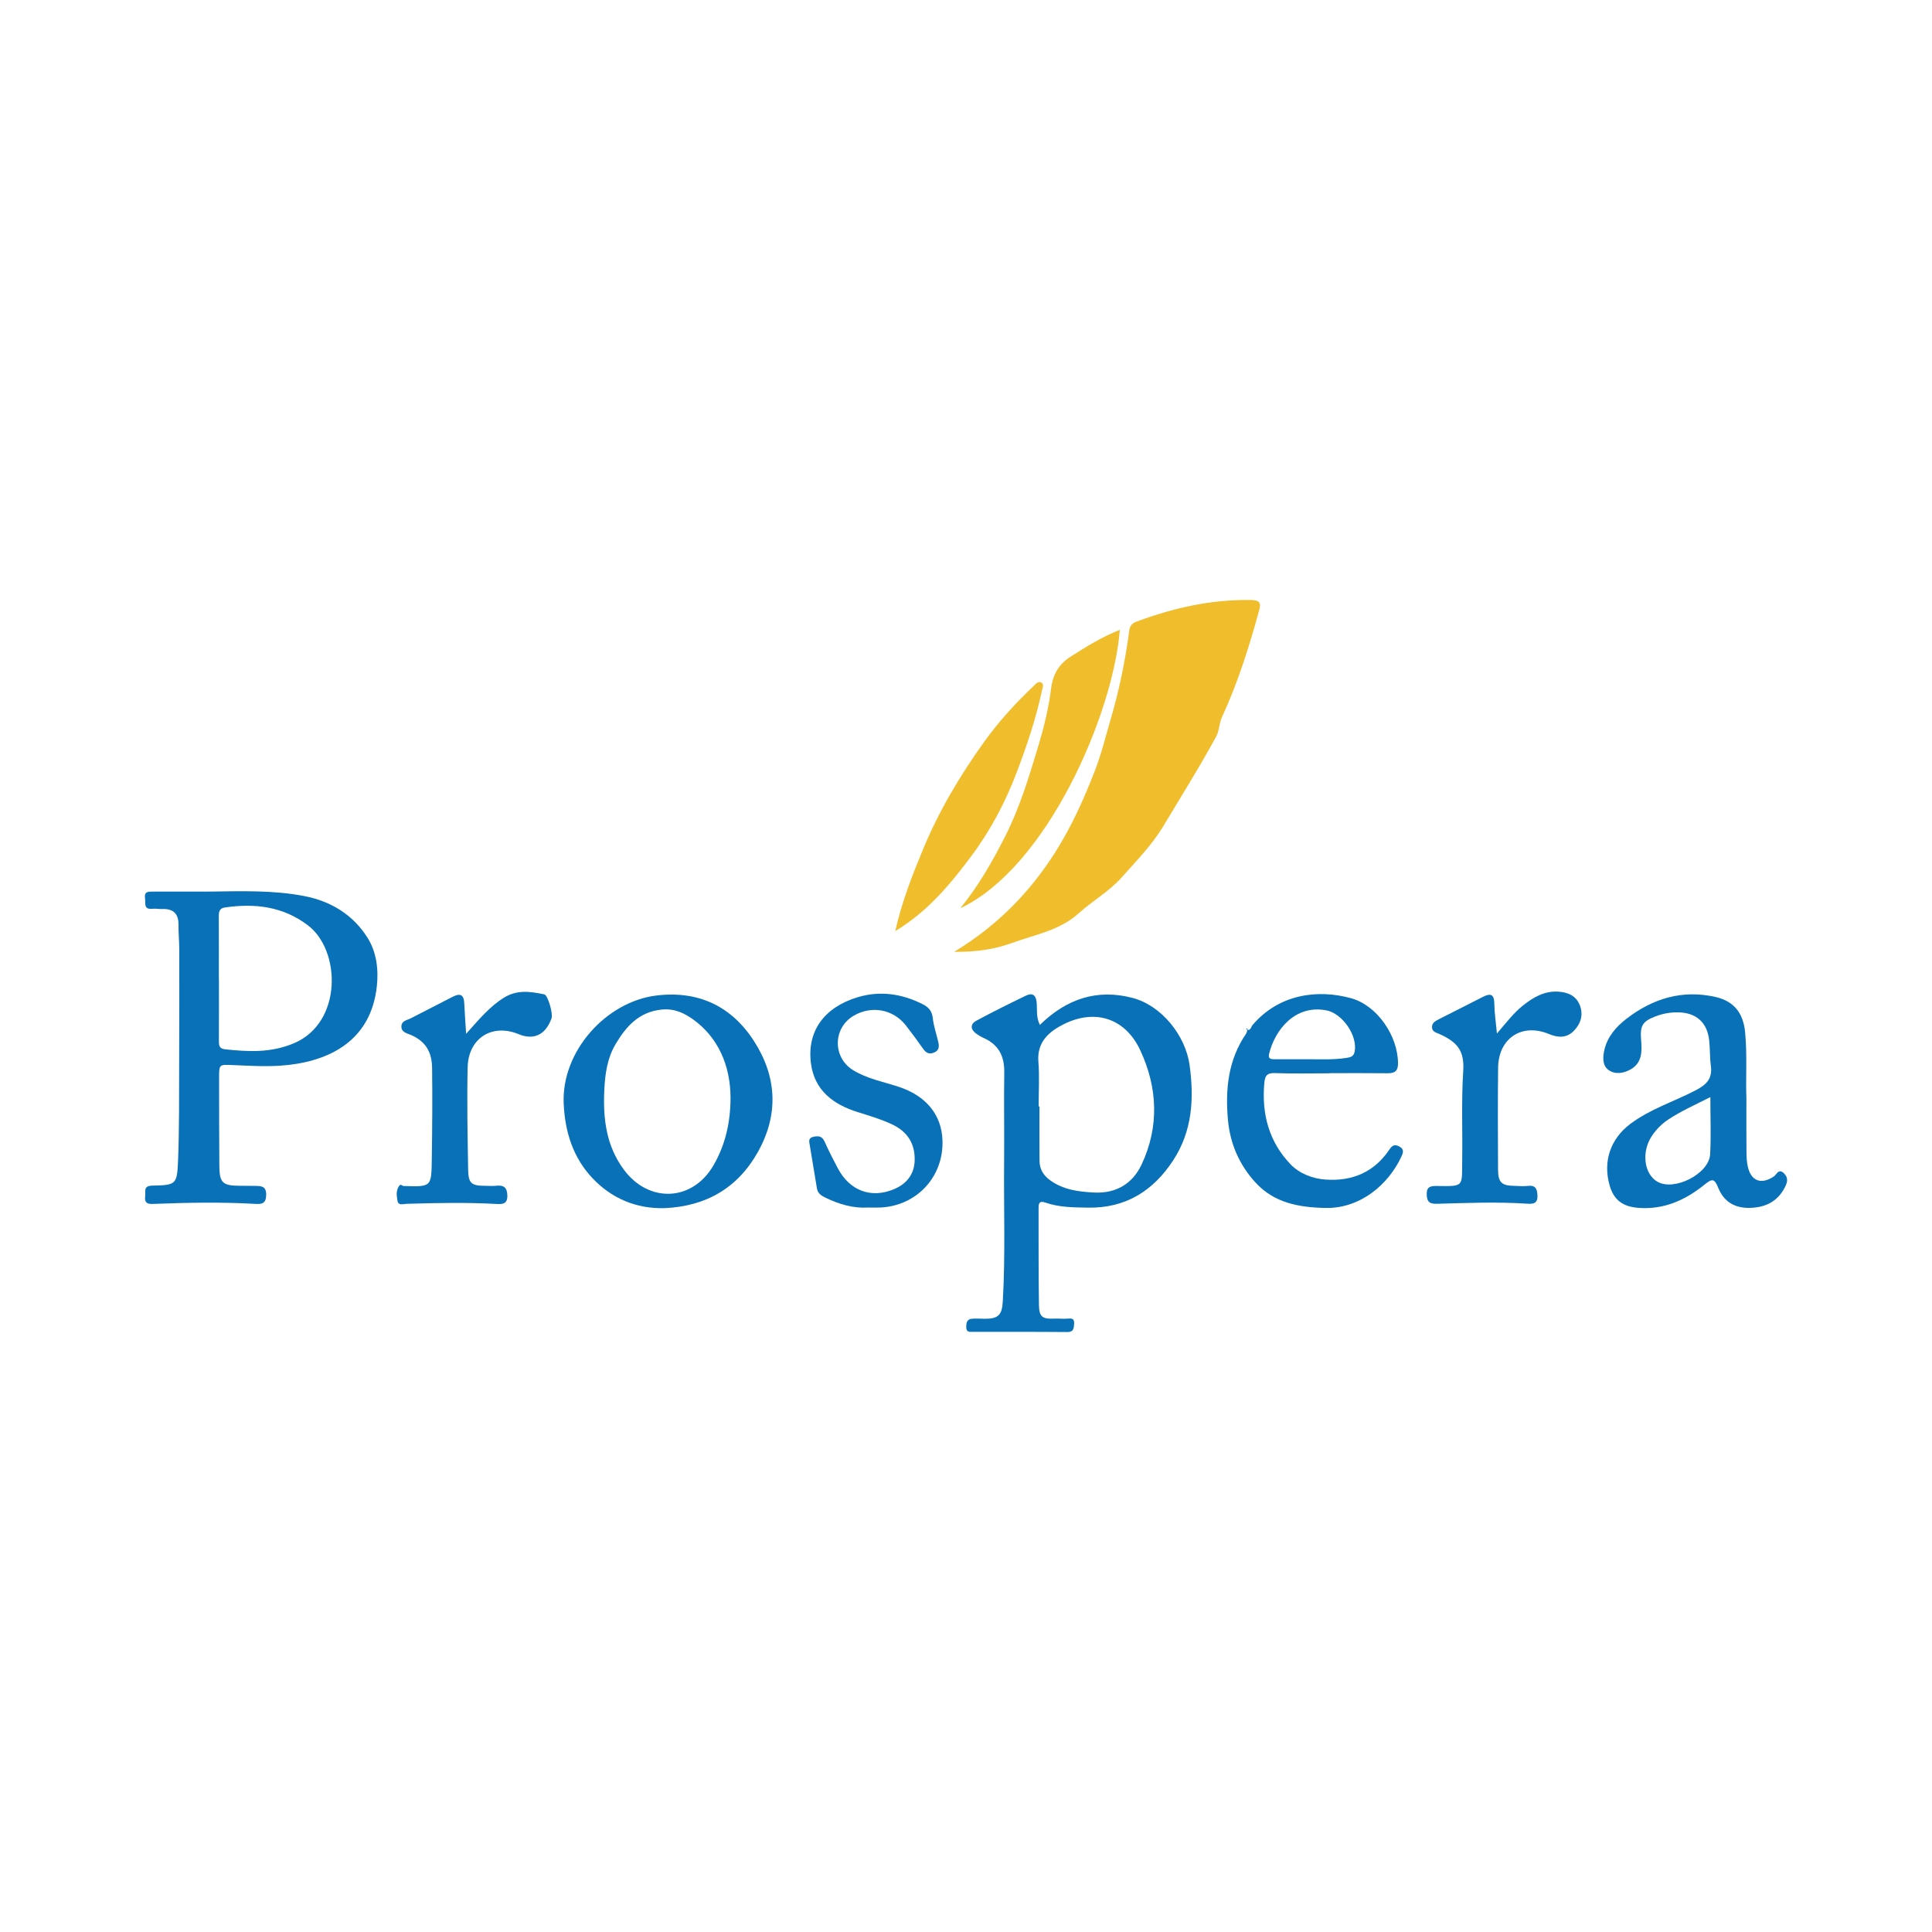
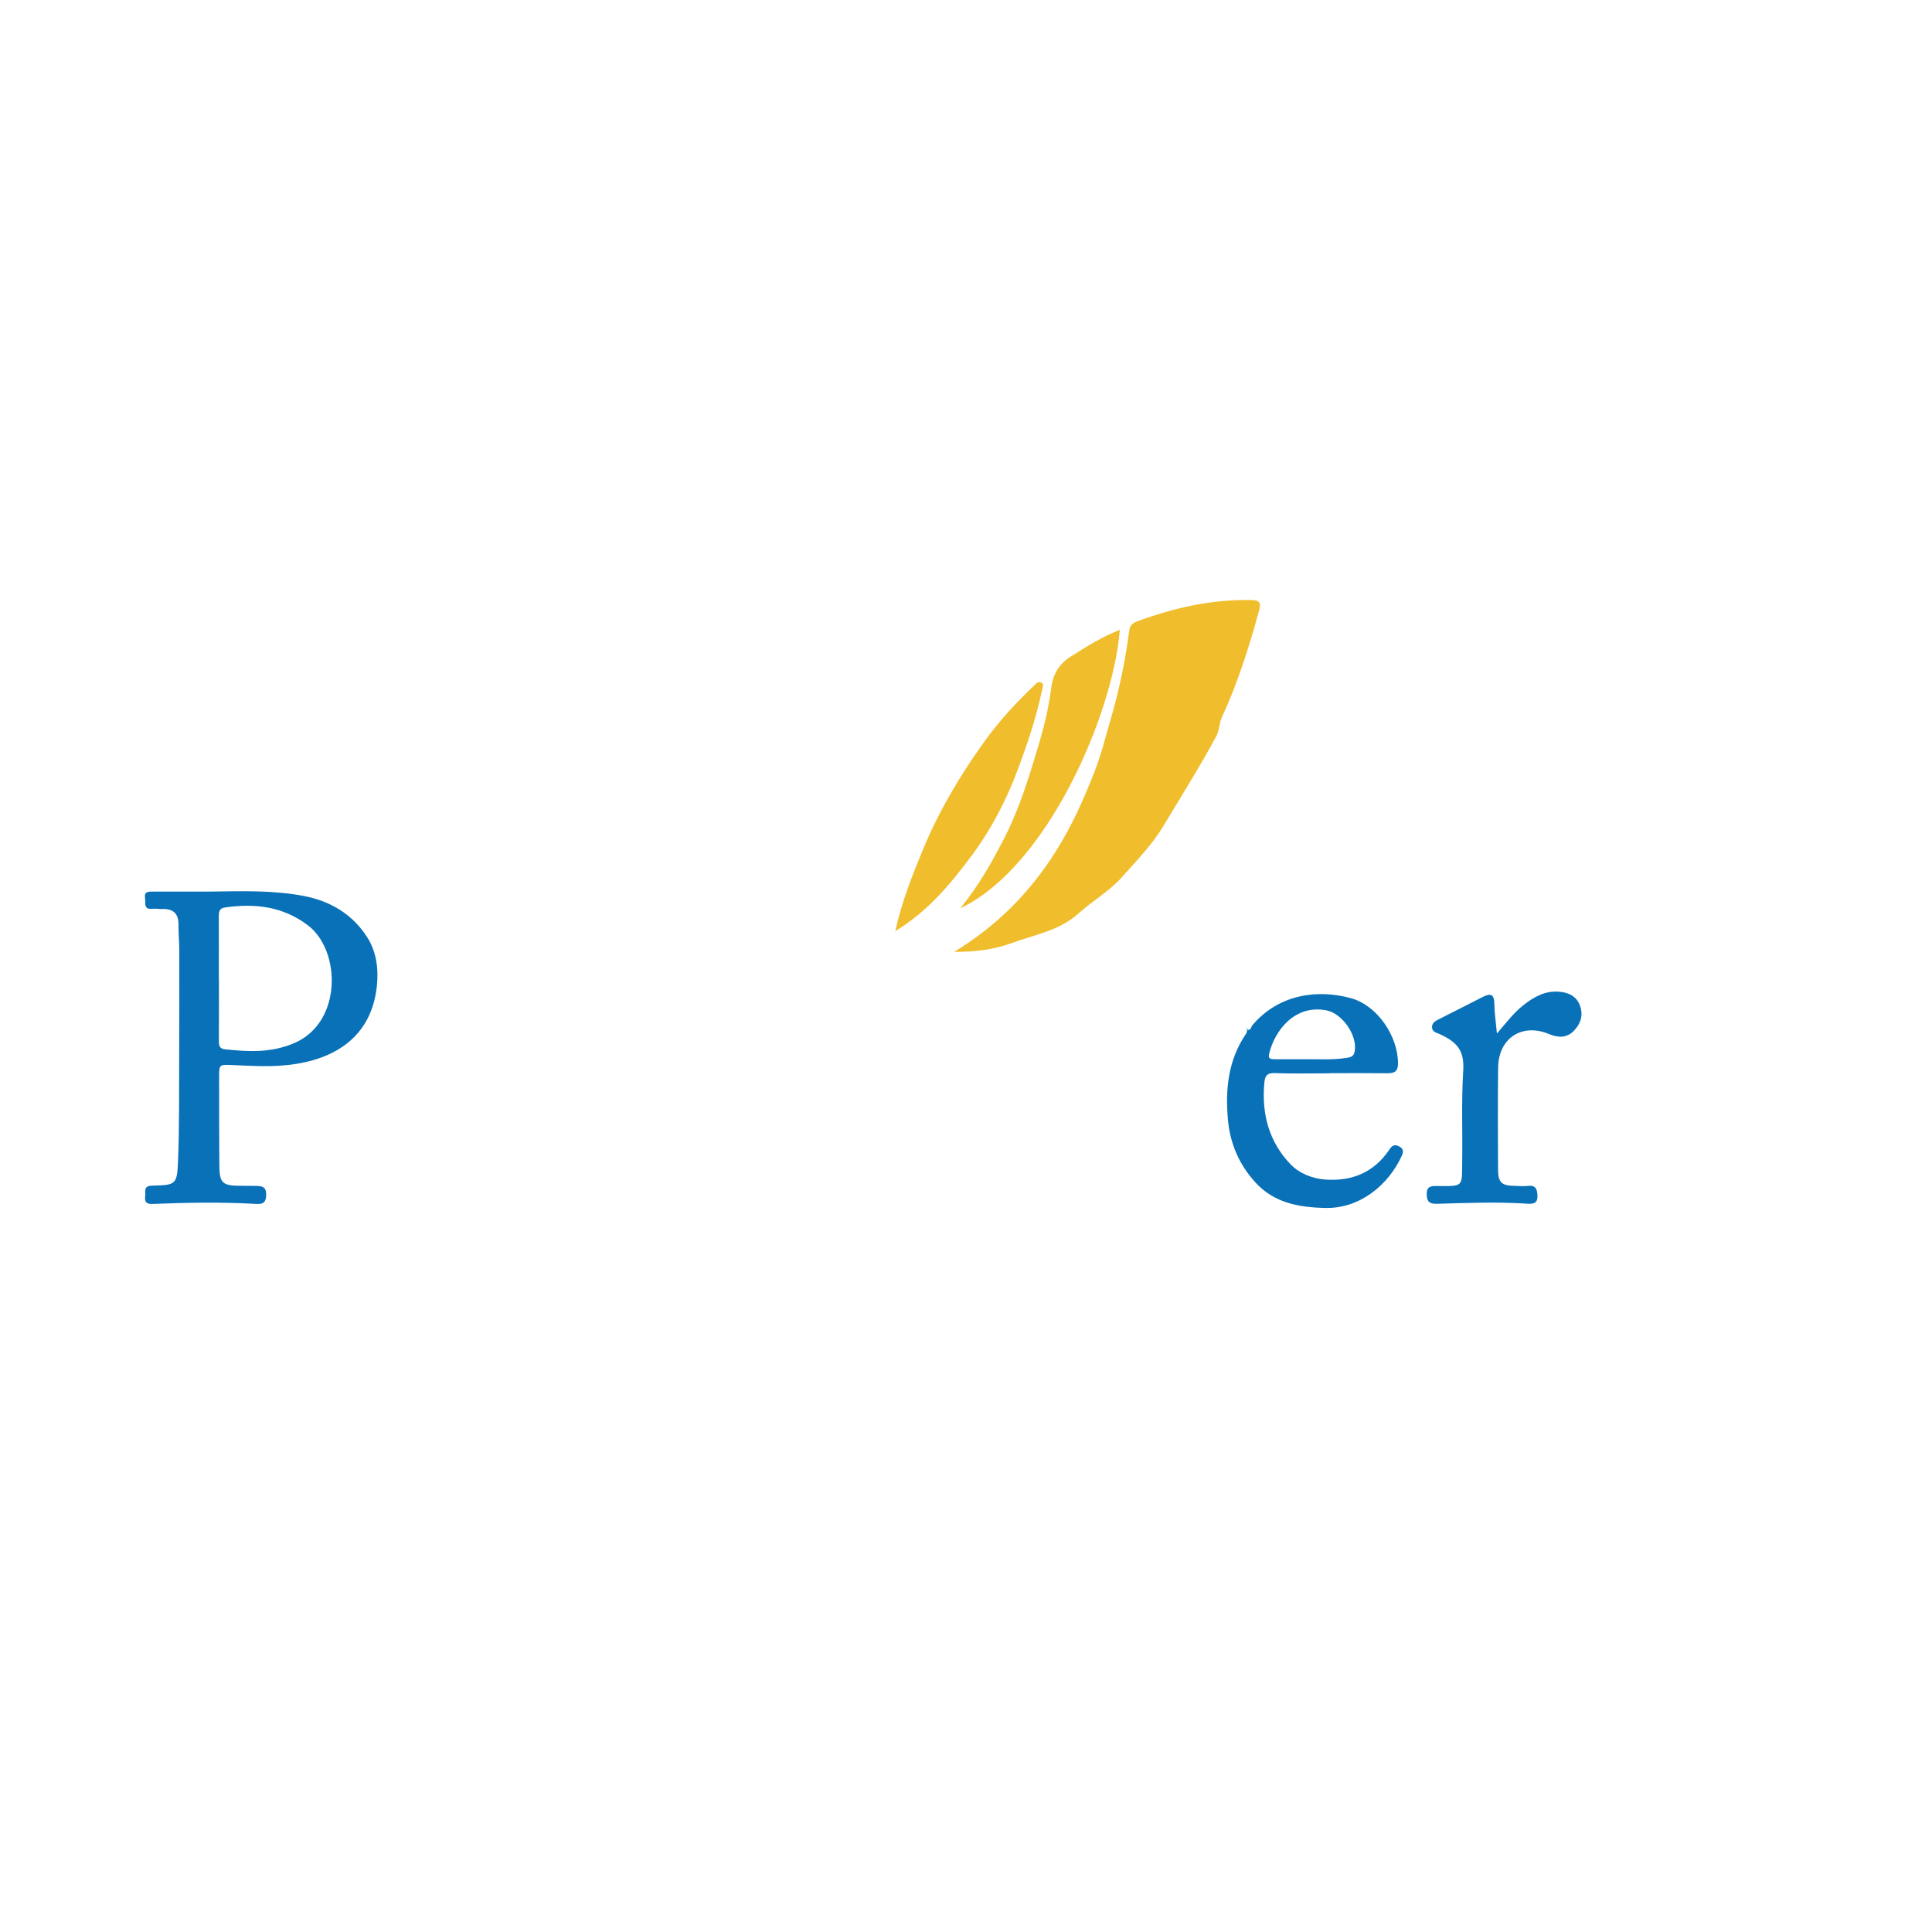
<svg xmlns="http://www.w3.org/2000/svg" version="1.1" id="Layer_1" x="0px" y="0px" width="200px" height="200px" viewBox="0 0 200 200" enable-background="new 0 0 200 200" xml:space="preserve">
  <g>
    <path fill="#F0BE2C" d="M98.774,98.533c4.439-2.687,7.812-6.141,10.443-10.275c1.707-2.683,3.014-5.595,4.161-8.572   c0.652-1.691,1.071-3.441,1.581-5.17c0.895-3.035,1.529-6.113,1.942-9.242c0.069-0.523,0.304-0.759,0.773-0.933   c3.834-1.425,7.764-2.309,11.882-2.227c0.733,0.015,1.02,0.224,0.812,0.987c-1.037,3.804-2.22,7.558-3.873,11.144   c-0.3,0.652-0.252,1.363-0.597,1.998c-1.703,3.141-3.607,6.161-5.439,9.225c-1.203,2.013-2.82,3.64-4.331,5.348   c-1.268,1.434-3.021,2.427-4.459,3.726c-1.99,1.797-4.565,2.217-6.938,3.084C102.923,98.287,100.991,98.558,98.774,98.533z" />
    <path fill="#0871B8" d="M21.796,92.296c3.25-0.042,6.5-0.158,9.72,0.468c2.777,0.54,5.064,1.96,6.545,4.336   c0.9,1.443,1.139,3.2,0.954,4.961c-0.632,6.01-5.419,7.966-10.06,8.261c-1.617,0.103-3.251,0-4.875-0.066   c-1.399-0.057-1.401-0.093-1.399,1.339c0.005,3.032-0.002,6.064,0.026,9.095c0.016,1.757,0.343,2.053,2.078,2.06   c0.554,0.002,1.109,0.005,1.663,0.014c0.622,0.011,1.126,0.031,1.106,0.946c-0.019,0.868-0.427,0.955-1.094,0.917   c-3.547-0.203-7.094-0.134-10.64,0.003c-0.634,0.025-0.871-0.167-0.791-0.79c0.064-0.494-0.235-1.084,0.74-1.105   c2.457-0.053,2.564-0.103,2.664-2.605c0.136-3.395,0.099-6.798,0.114-10.198c0.018-3.882,0.018-7.764,0.012-11.647   c-0.001-0.849-0.091-1.699-0.081-2.547c0.014-1.18-0.562-1.682-1.704-1.638c-0.332,0.013-0.669-0.059-0.997-0.024   c-0.952,0.102-0.684-0.59-0.763-1.092c-0.11-0.7,0.345-0.685,0.799-0.686C17.809,92.294,19.803,92.296,21.796,92.296z    M22.655,101.358c0.003,0,0.006,0,0.009,0c0,2.107,0.007,4.215-0.005,6.322c-0.003,0.476-0.002,0.878,0.63,0.943   c2.422,0.252,4.737,0.391,7.144-0.629c5.039-2.134,4.858-9.607,1.453-12.197c-2.6-1.977-5.514-2.306-8.617-1.853   c-0.601,0.088-0.622,0.502-0.619,0.98C22.661,97.069,22.655,99.214,22.655,101.358z" />
-     <path fill="#0871B8" d="M107.651,106.097c2.767-2.708,5.928-3.757,9.602-2.79c2.99,0.787,5.479,3.891,5.897,6.971   c0.47,3.464,0.279,6.795-1.684,9.813c-2.075,3.19-4.95,4.996-8.857,4.924c-1.48-0.027-2.967-0.026-4.383-0.521   c-0.609-0.213-0.714,0.047-0.713,0.542c0.008,3.364-0.015,6.73,0.04,10.093c0.02,1.203,0.39,1.435,1.585,1.373   c0.439-0.023,0.883,0.045,1.319,0.005c0.466-0.042,0.791-0.064,0.735,0.586c-0.044,0.507-0.095,0.804-0.732,0.798   c-3.253-0.03-6.507-0.014-9.761-0.018c-0.325,0-0.673,0.054-0.672-0.478c0.001-0.458,0.061-0.837,0.592-0.88   c0.438-0.036,0.881,0,1.322,0.003c1.407,0.01,1.788-0.398,1.868-1.793c0.277-4.802,0.092-9.608,0.137-14.411   c0.029-3.106-0.031-6.212,0.015-9.317c0.024-1.639-0.567-2.828-2.081-3.522c-0.299-0.137-0.595-0.301-0.857-0.499   c-0.582-0.44-0.576-0.978,0.037-1.308c1.691-0.911,3.413-1.765,5.144-2.599c0.613-0.296,1.025-0.128,1.106,0.664   C107.389,104.493,107.233,105.293,107.651,106.097z M107.519,114.535c0.029,0,0.058,0,0.086,0c0,1.881-0.014,3.761,0.007,5.642   c0.009,0.818,0.369,1.464,1.046,1.967c1.375,1.022,2.968,1.223,4.598,1.307c2.271,0.117,3.987-0.913,4.917-2.889   c1.85-3.933,1.671-7.982-0.14-11.852c-1.53-3.272-4.624-4.306-7.868-2.708c-1.483,0.73-2.837,1.811-2.672,3.889   C107.617,111.429,107.519,112.986,107.519,114.535z" />
-     <path fill="#0871B8" d="M68.833,125.065c-2.998,0.092-5.561-1.036-7.519-3.121c-1.966-2.093-2.828-4.719-2.961-7.695   c-0.243-5.463,4.433-10.545,9.546-11.187c4.36-0.547,7.837,1.077,10.187,4.761c2.346,3.678,2.531,7.567,0.374,11.424   C76.363,122.993,73.084,124.867,68.833,125.065z M75.625,113.655c-0.005-3.409-1.333-6.277-3.814-8.081   c-0.958-0.697-1.984-1.188-3.271-1.068c-2.38,0.223-3.724,1.737-4.83,3.609c-0.854,1.446-1.072,3.082-1.151,4.692   c-0.144,2.948,0.176,5.807,2.046,8.308c2.582,3.453,7.073,3.262,9.243-0.461C75.108,118.494,75.621,116.137,75.625,113.655z" />
-     <path fill="#0871B8" d="M180.787,113.658c0,2.119-0.009,3.819,0.006,5.52c0.005,0.515,0.022,1.041,0.128,1.542   c0.327,1.547,1.4,1.948,2.711,1.063c0.307-0.207,0.485-0.872,1.054-0.31c0.469,0.463,0.337,0.939,0.096,1.413   c-0.742,1.464-1.962,2.096-3.587,2.152c-1.611,0.056-2.743-0.642-3.321-2.07c-0.402-0.992-0.629-0.978-1.442-0.321   c-1.965,1.587-4.186,2.594-6.828,2.39c-1.592-0.123-2.537-0.794-2.975-2.319c-0.712-2.481,0.078-4.825,2.143-6.374   c2.061-1.546,4.529-2.311,6.783-3.487c1.125-0.587,1.728-1.221,1.553-2.523c-0.118-0.876-0.078-1.772-0.176-2.651   c-0.207-1.864-1.366-2.87-3.253-2.886c-0.785-0.007-1.546,0.131-2.275,0.407c-1.413,0.535-1.636,0.995-1.515,2.489   c0.092,1.146,0.118,2.335-1.102,3.02c-0.76,0.427-1.647,0.533-2.312,0.025c-0.606-0.463-0.561-1.327-0.389-2.062   c0.32-1.365,1.217-2.388,2.268-3.201c2.726-2.109,5.791-3.052,9.24-2.268c1.943,0.442,2.877,1.707,3.062,3.668   C180.881,109.277,180.703,111.677,180.787,113.658z M177.056,113.572c-1.599,0.808-3.039,1.448-4.358,2.322   c-0.685,0.454-1.251,1.031-1.703,1.71c-1.099,1.655-0.803,3.944,0.593,4.735c1.752,0.993,5.336-0.83,5.445-2.849   C177.137,117.586,177.056,115.671,177.056,113.572z" />
    <path fill="#0871B8" d="M137.642,111.109c-1.886,0-3.774,0.048-5.657-0.022c-0.854-0.032-1.04,0.297-1.107,1.065   c-0.277,3.177,0.488,6.037,2.696,8.353c0.93,0.976,2.276,1.507,3.651,1.604c2.731,0.191,5.006-0.746,6.576-3.068   c0.307-0.454,0.53-0.626,1.048-0.361c0.528,0.27,0.412,0.642,0.236,1.023c-1.362,2.943-4.292,5.417-7.87,5.344   c-2.751-0.056-5.317-0.515-7.261-2.647c-1.666-1.827-2.616-4.011-2.838-6.48c-0.283-3.156,0.019-6.2,1.879-8.912   c0.096-0.139,0.1-0.341,0.142-0.515c0.001-0.002-0.073-0.022-0.112-0.034c0.002,0.032-0.007,0.087,0.007,0.094   c0.444,0.219,0.462-0.241,0.615-0.423c2.772-3.269,6.817-3.731,10.209-2.797c2.727,0.751,4.868,3.924,4.866,6.765   c-0.001,0.801-0.366,1.013-1.089,1.004c-1.997-0.025-3.994-0.009-5.991-0.009C137.642,111.1,137.642,111.104,137.642,111.109z    M135.254,109.652c1.362-0.006,2.728,0.076,4.085-0.132c0.417-0.064,0.781-0.109,0.89-0.64c0.335-1.646-1.242-3.97-2.935-4.291   c-3.243-0.614-5.322,2.039-5.921,4.517c-0.123,0.507,0.194,0.547,0.563,0.546C133.042,109.651,134.148,109.652,135.254,109.652z" />
-     <path fill="#0871B8" d="M48.253,107.02c1.328-1.475,2.412-2.81,3.923-3.745c1.375-0.85,2.757-0.633,4.174-0.335   c0.363,0.076,0.92,1.998,0.743,2.484c-0.669,1.841-1.963,2.23-3.413,1.63c-2.738-1.133-5.203,0.419-5.27,3.44   c-0.078,3.511-0.007,7.026,0.05,10.538c0.024,1.487,0.329,1.719,1.799,1.724c0.37,0.001,0.744,0.037,1.109-0.007   c0.787-0.095,1.14,0.196,1.152,1.017c0.013,0.875-0.479,0.904-1.138,0.867c-3.104-0.172-6.209-0.107-9.315-0.014   c-0.322,0.01-0.833,0.217-0.92-0.316c-0.08-0.489-0.175-1.003,0.144-1.501c0.197-0.309,0.339-0.034,0.472-0.029   c2.957,0.095,2.891,0.1,2.937-2.872c0.048-3.105,0.068-6.208,0.032-9.314c-0.02-1.705-0.67-2.789-2.205-3.454   c-0.396-0.171-1.008-0.273-0.973-0.912c0.03-0.564,0.589-0.607,0.96-0.801c1.438-0.754,2.895-1.472,4.334-2.226   c0.769-0.403,1.172-0.255,1.212,0.663C48.103,104.845,48.179,105.831,48.253,107.02z" />
-     <path fill="#0871B8" d="M89.834,125.004c-1.444,0.096-2.958-0.32-4.41-1.035c-0.419-0.207-0.77-0.442-0.853-0.934   c-0.251-1.493-0.501-2.985-0.743-4.479c-0.058-0.355-0.189-0.747,0.365-0.871c0.52-0.117,0.912-0.088,1.17,0.493   c0.419,0.944,0.89,1.866,1.376,2.777c1.223,2.296,3.411,3.144,5.792,2.156c1.266-0.525,2.105-1.491,2.155-2.96   c0.059-1.738-0.741-2.989-2.277-3.725c-1.163-0.557-2.404-0.921-3.639-1.308c-2.495-0.782-4.457-2.236-4.82-5.03   c-0.434-3.339,1.368-5.805,4.822-6.852c2.32-0.704,4.598-0.371,6.765,0.728c0.606,0.307,0.946,0.711,1.027,1.437   c0.093,0.837,0.381,1.651,0.569,2.479c0.105,0.462,0.092,0.875-0.461,1.089c-0.513,0.199-0.823,0.012-1.116-0.406   c-0.57-0.815-1.161-1.616-1.772-2.401c-1.324-1.702-3.602-2.108-5.452-0.99c-2.129,1.287-2.138,4.316-0.007,5.618   c1.438,0.879,3.09,1.188,4.664,1.7c2.869,0.934,4.49,2.894,4.577,5.575c0.121,3.759-2.662,6.763-6.434,6.937   C90.763,125.019,90.393,125.004,89.834,125.004z" />
    <path fill="#0871B8" d="M154.963,106.988c0.979-1.138,1.713-2.111,2.662-2.872c1.087-0.871,2.259-1.564,3.724-1.458   c0.974,0.071,1.815,0.421,2.196,1.41c0.387,1.005,0.09,1.908-0.617,2.64c-0.732,0.758-1.632,0.732-2.562,0.341   c-2.803-1.178-5.246,0.41-5.282,3.481c-0.041,3.512-0.023,7.025-0.007,10.537c0.006,1.351,0.372,1.679,1.73,1.695   c0.444,0.005,0.894,0.061,1.329,0.004c0.815-0.107,0.997,0.294,1.021,1.009c0.029,0.846-0.48,0.868-1.075,0.829   c-3.103-0.201-6.207-0.078-9.31,0.012c-0.721,0.021-1.061-0.155-1.079-0.966c-0.019-0.843,0.447-0.883,1.043-0.876   c2.898,0.033,2.589,0.109,2.631-2.777c0.044-3.03-0.092-6.06,0.104-9.091c0.134-2.065-0.519-2.987-2.45-3.862   c-0.323-0.146-0.755-0.219-0.779-0.684c-0.025-0.496,0.38-0.681,0.741-0.866c1.511-0.773,3.026-1.538,4.54-2.304   c0.746-0.377,1.159-0.295,1.167,0.689C154.698,104.823,154.849,105.765,154.963,106.988z" />
    <path fill="#F0BE2C" d="M99.412,94.021c1.934-2.381,3.336-4.872,4.638-7.436c1.524-3.001,2.485-6.201,3.446-9.395   c0.581-1.932,1.065-3.919,1.314-5.916c0.186-1.492,0.813-2.524,2.007-3.29c1.633-1.047,3.282-2.068,5.108-2.783   C115.233,73.924,108.396,89.787,99.412,94.021z" />
    <path fill="#F0BE2C" d="M92.678,96.388c0.689-3.083,1.751-5.743,2.843-8.391c1.646-3.994,3.834-7.683,6.347-11.186   c1.505-2.098,3.236-3.998,5.107-5.772c0.234-0.222,0.491-0.577,0.839-0.371c0.285,0.169,0.107,0.551,0.05,0.818   c-0.615,2.885-1.555,5.671-2.598,8.425c-1.176,3.105-2.719,6.037-4.695,8.684C98.405,91.494,96.098,94.314,92.678,96.388z" />
  </g>
</svg>